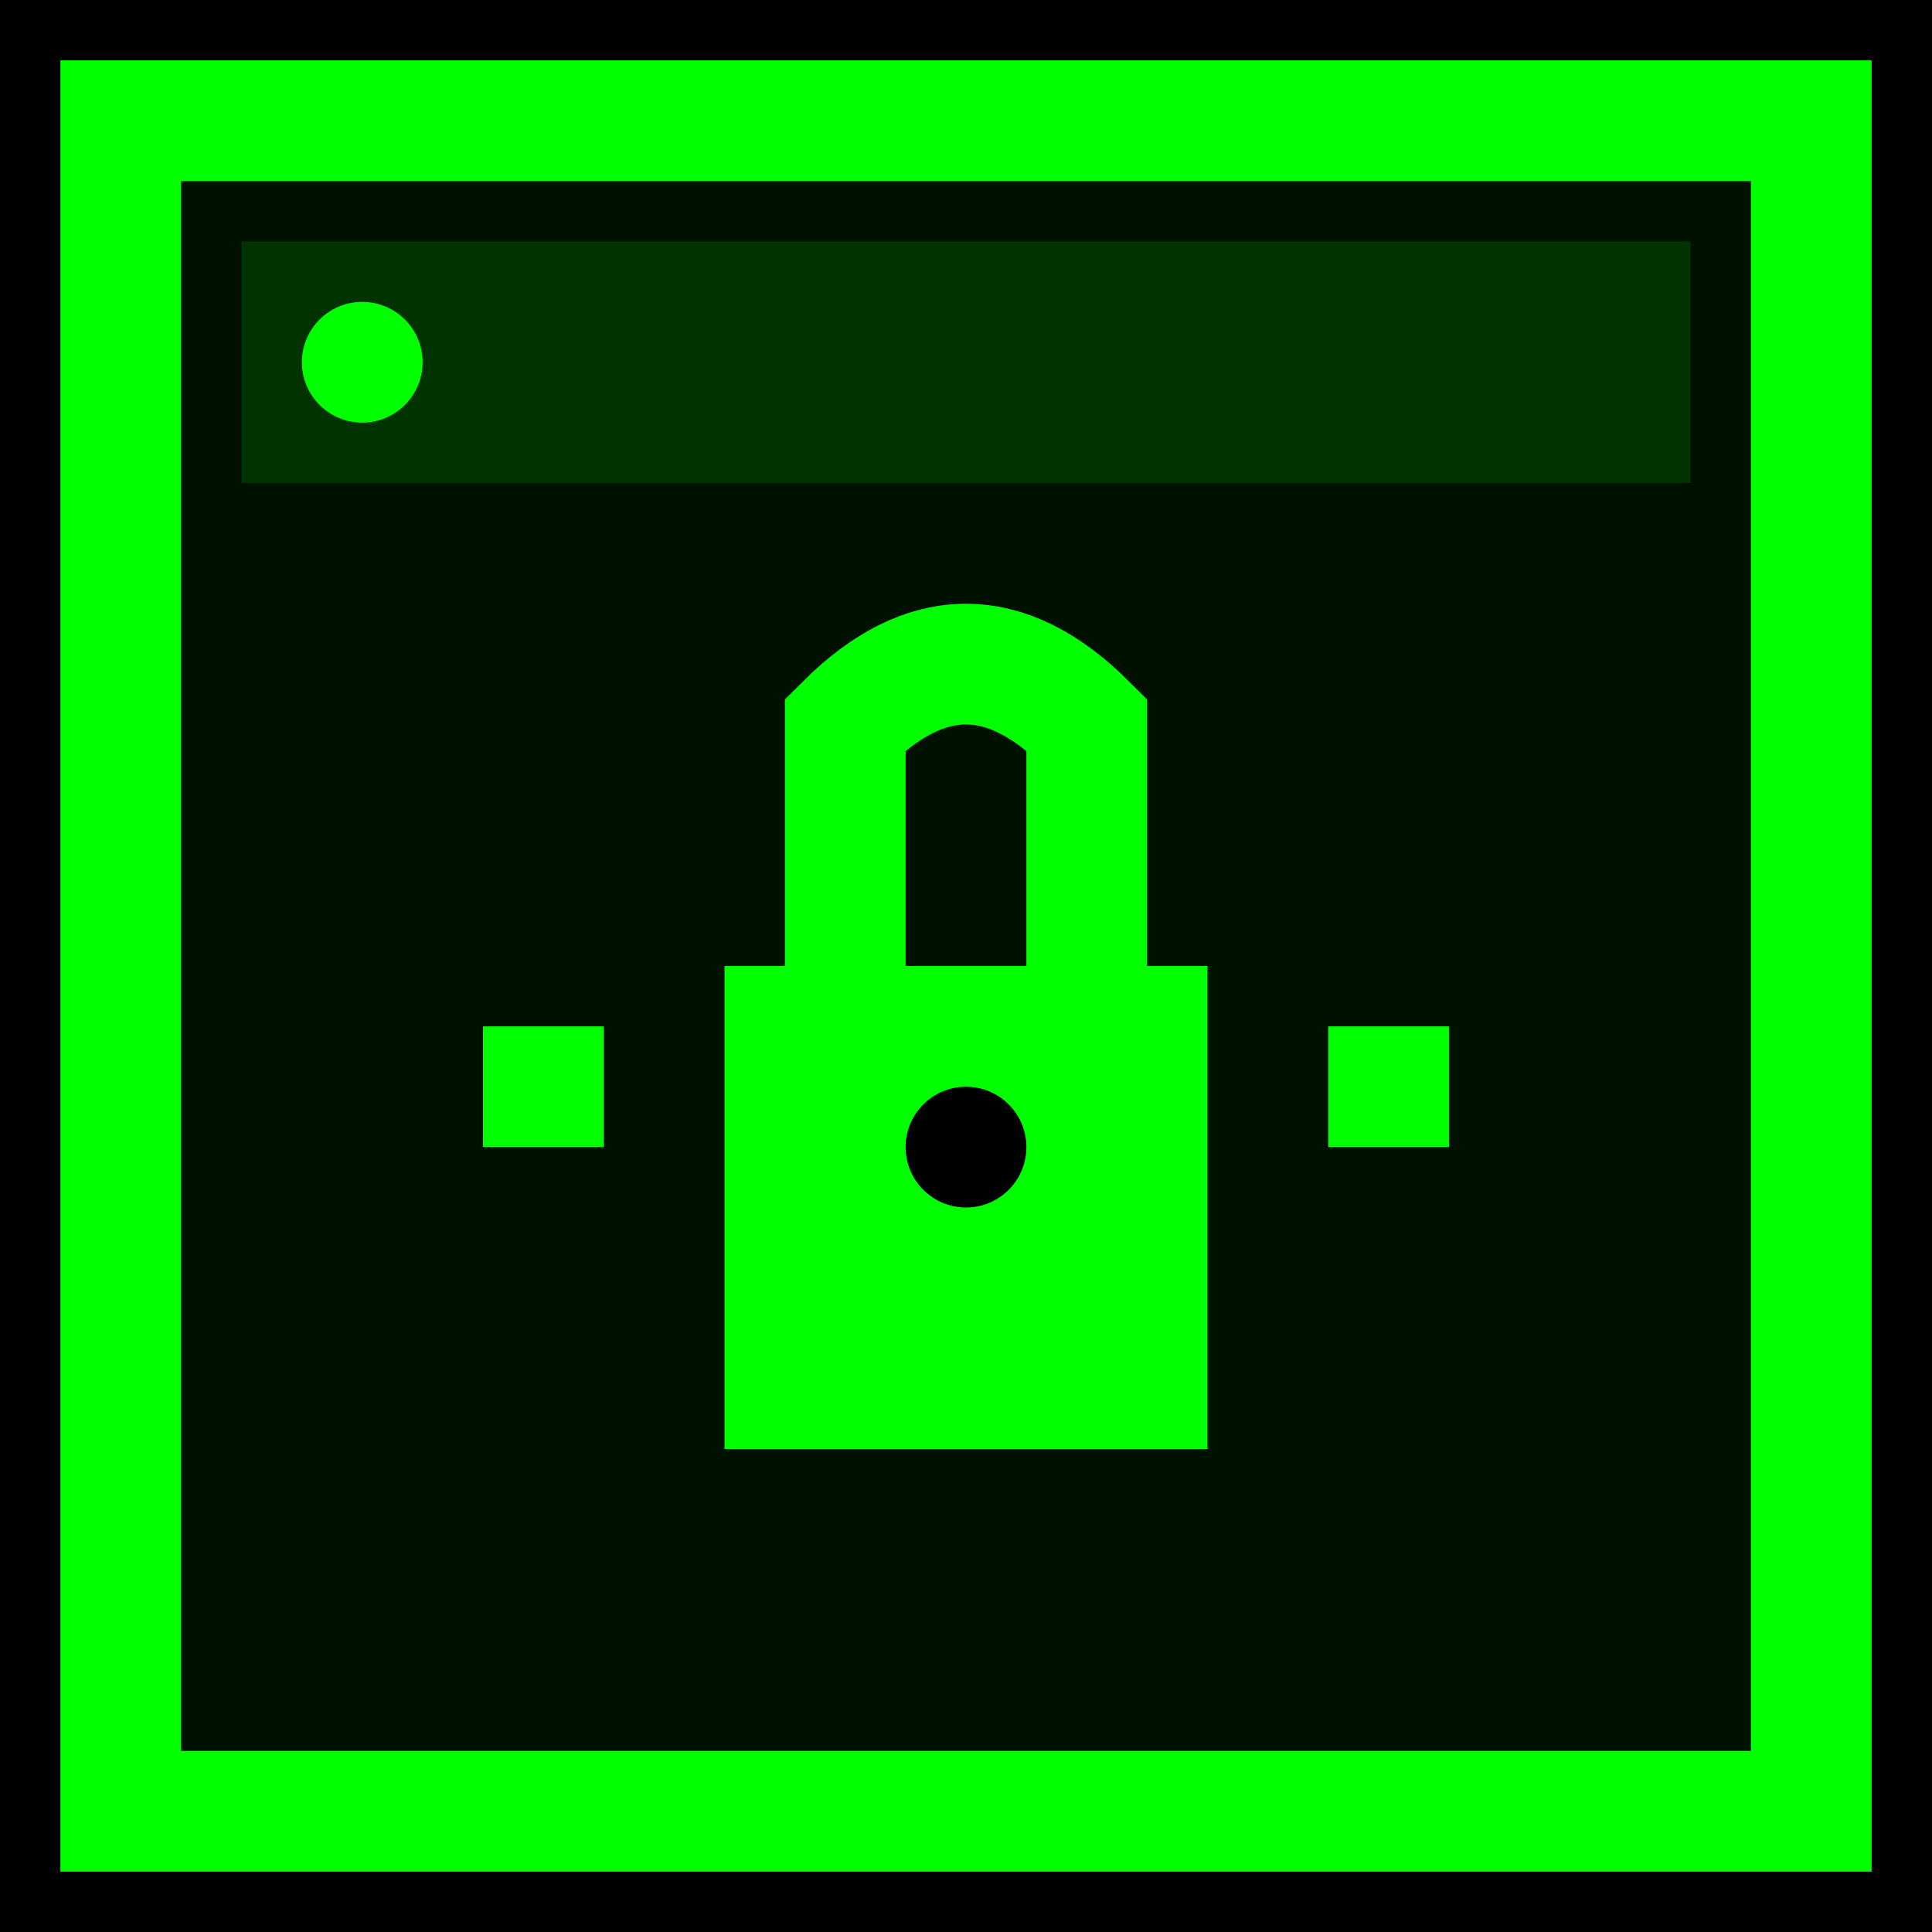
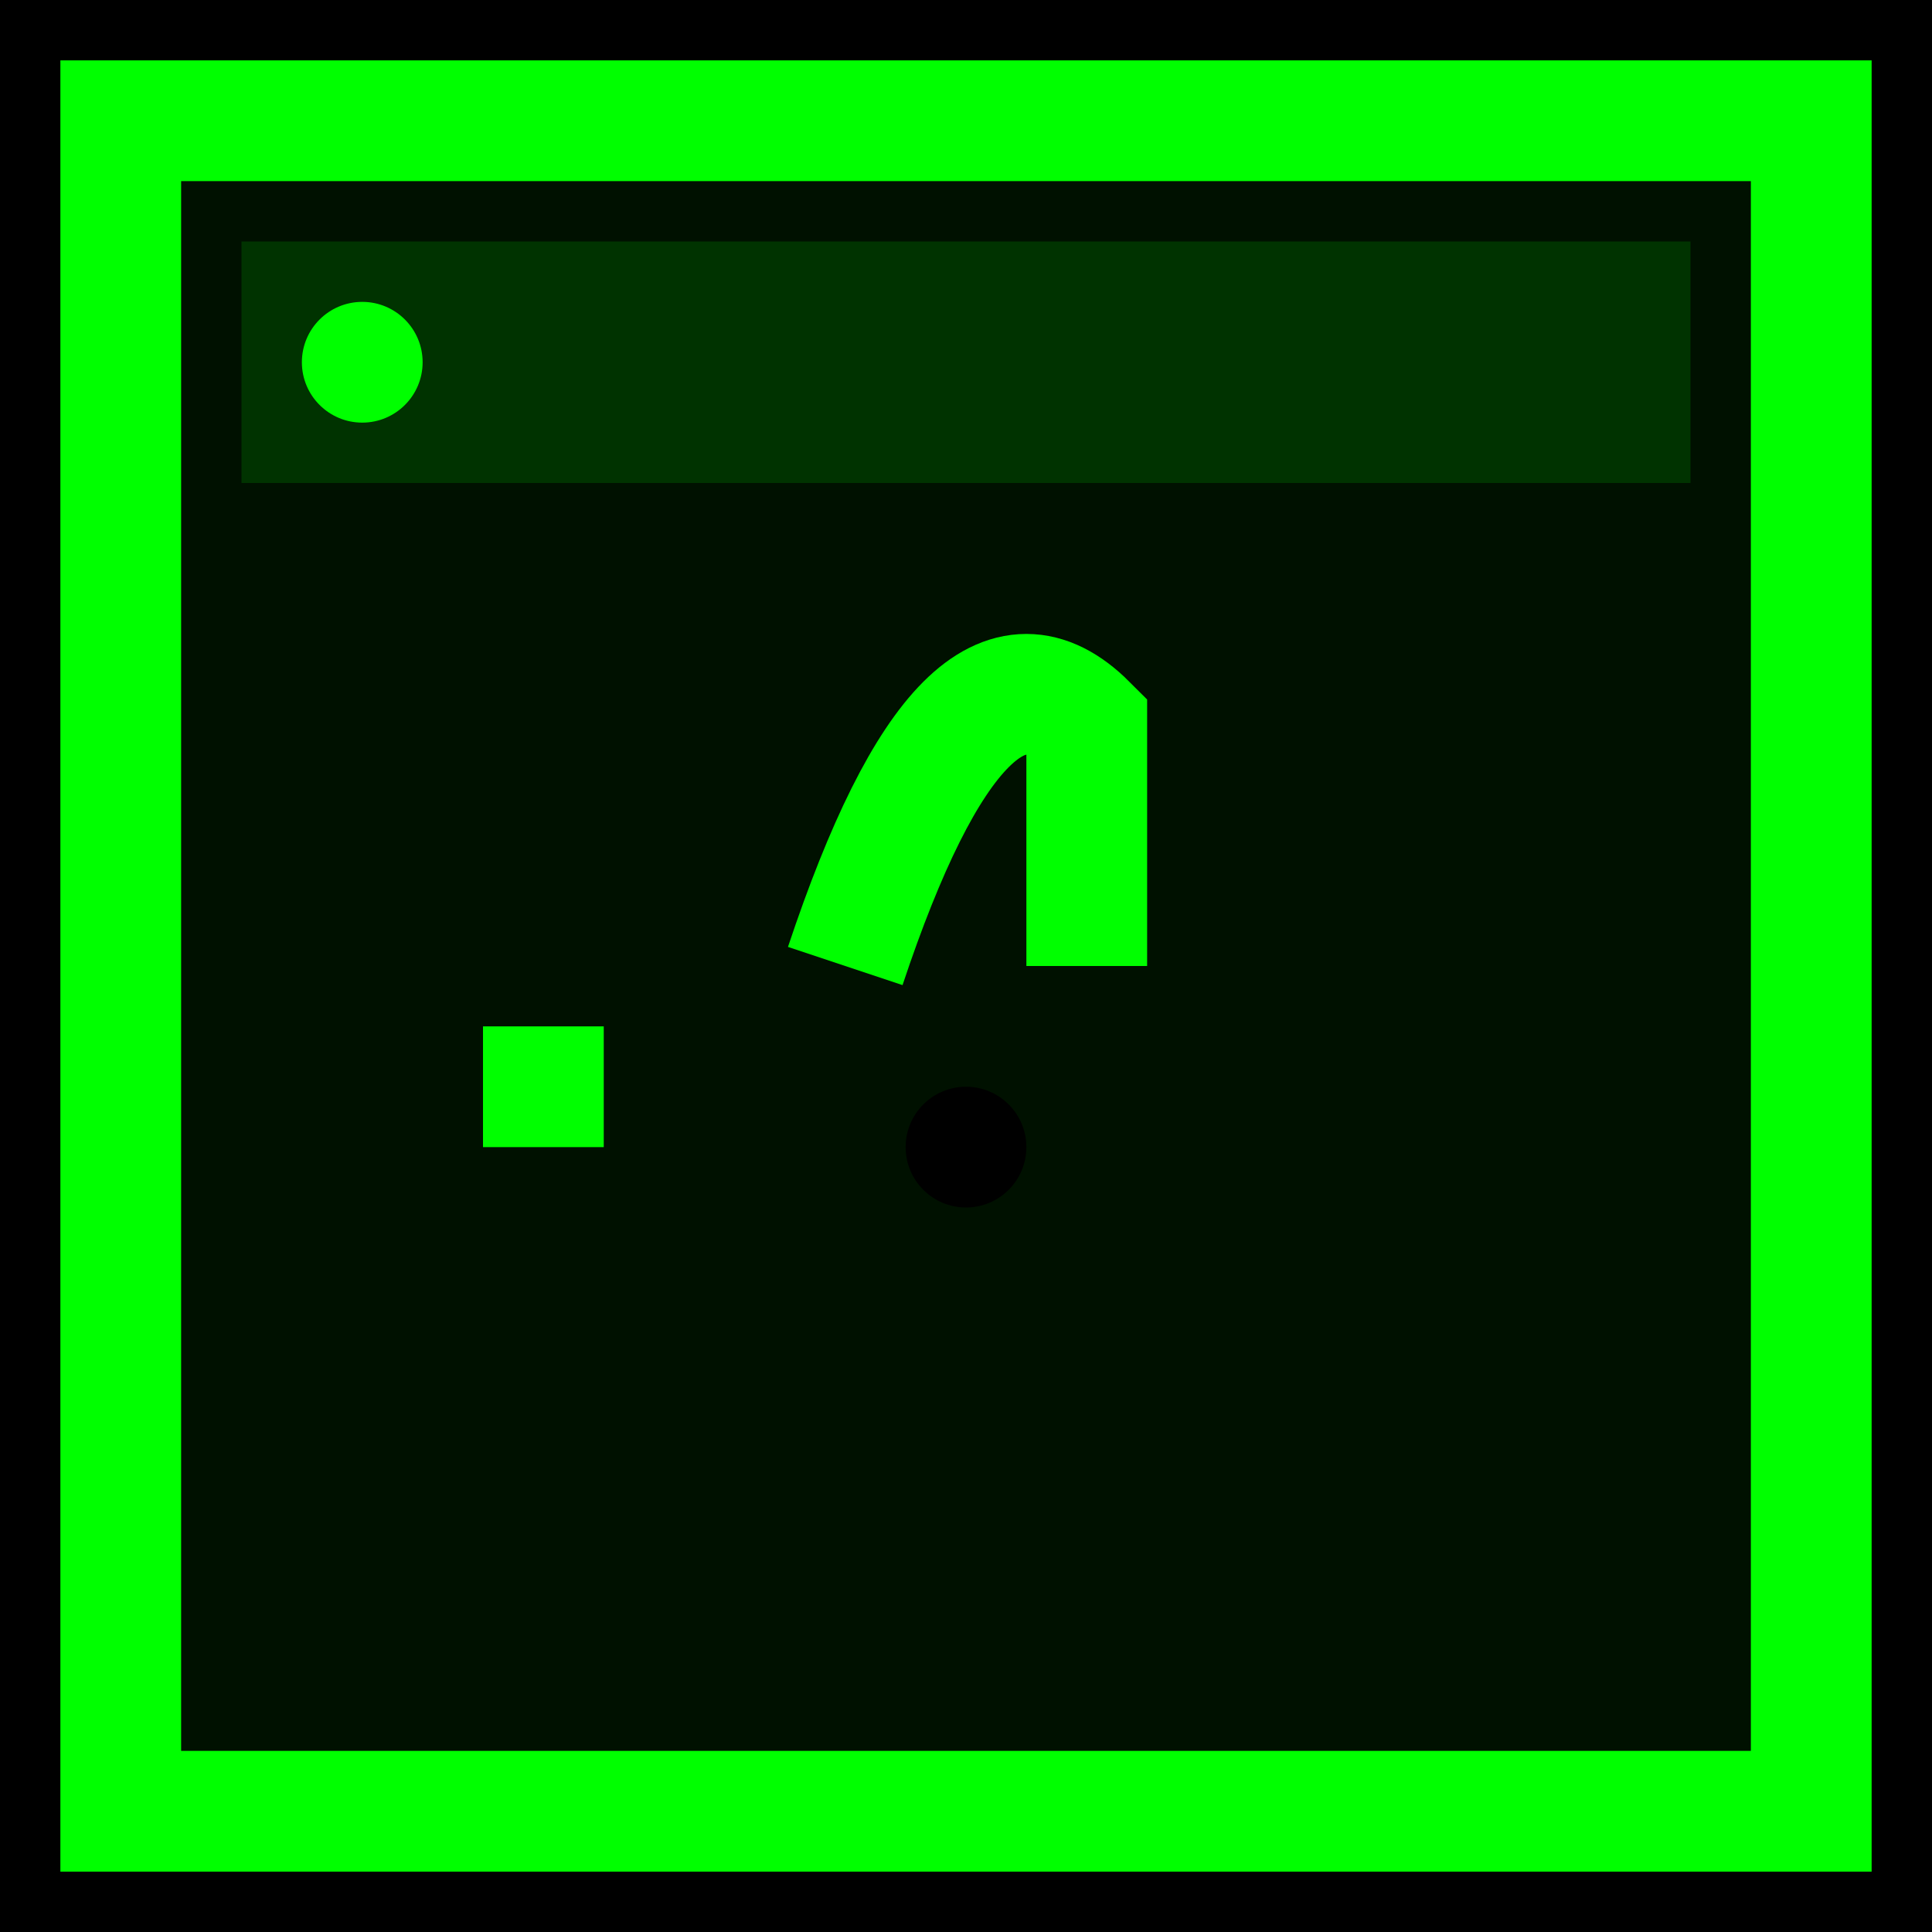
<svg xmlns="http://www.w3.org/2000/svg" width="16" height="16" viewBox="0 0 16 16">
  <rect width="16" height="16" fill="#000000" />
  <rect x="1" y="1" width="14" height="14" fill="#001100" stroke="#00ff00" stroke-width="1" />
  <rect x="2" y="2" width="12" height="2" fill="#003300" />
  <circle cx="3" cy="3" r="0.5" fill="#00ff00" />
-   <rect x="6" y="8" width="4" height="4" fill="#00ff00" />
-   <path d="M7 8 V6 Q8 5 9 6 V8" fill="none" stroke="#00ff00" stroke-width="1" />
+   <path d="M7 8 Q8 5 9 6 V8" fill="none" stroke="#00ff00" stroke-width="1" />
  <path d="M4 9 L5 9" stroke="#00ff00" stroke-width="1" />
-   <path d="M11 9 L12 9" stroke="#00ff00" stroke-width="1" />
  <circle cx="8" cy="9.5" r="0.5" fill="#000000" />
</svg>